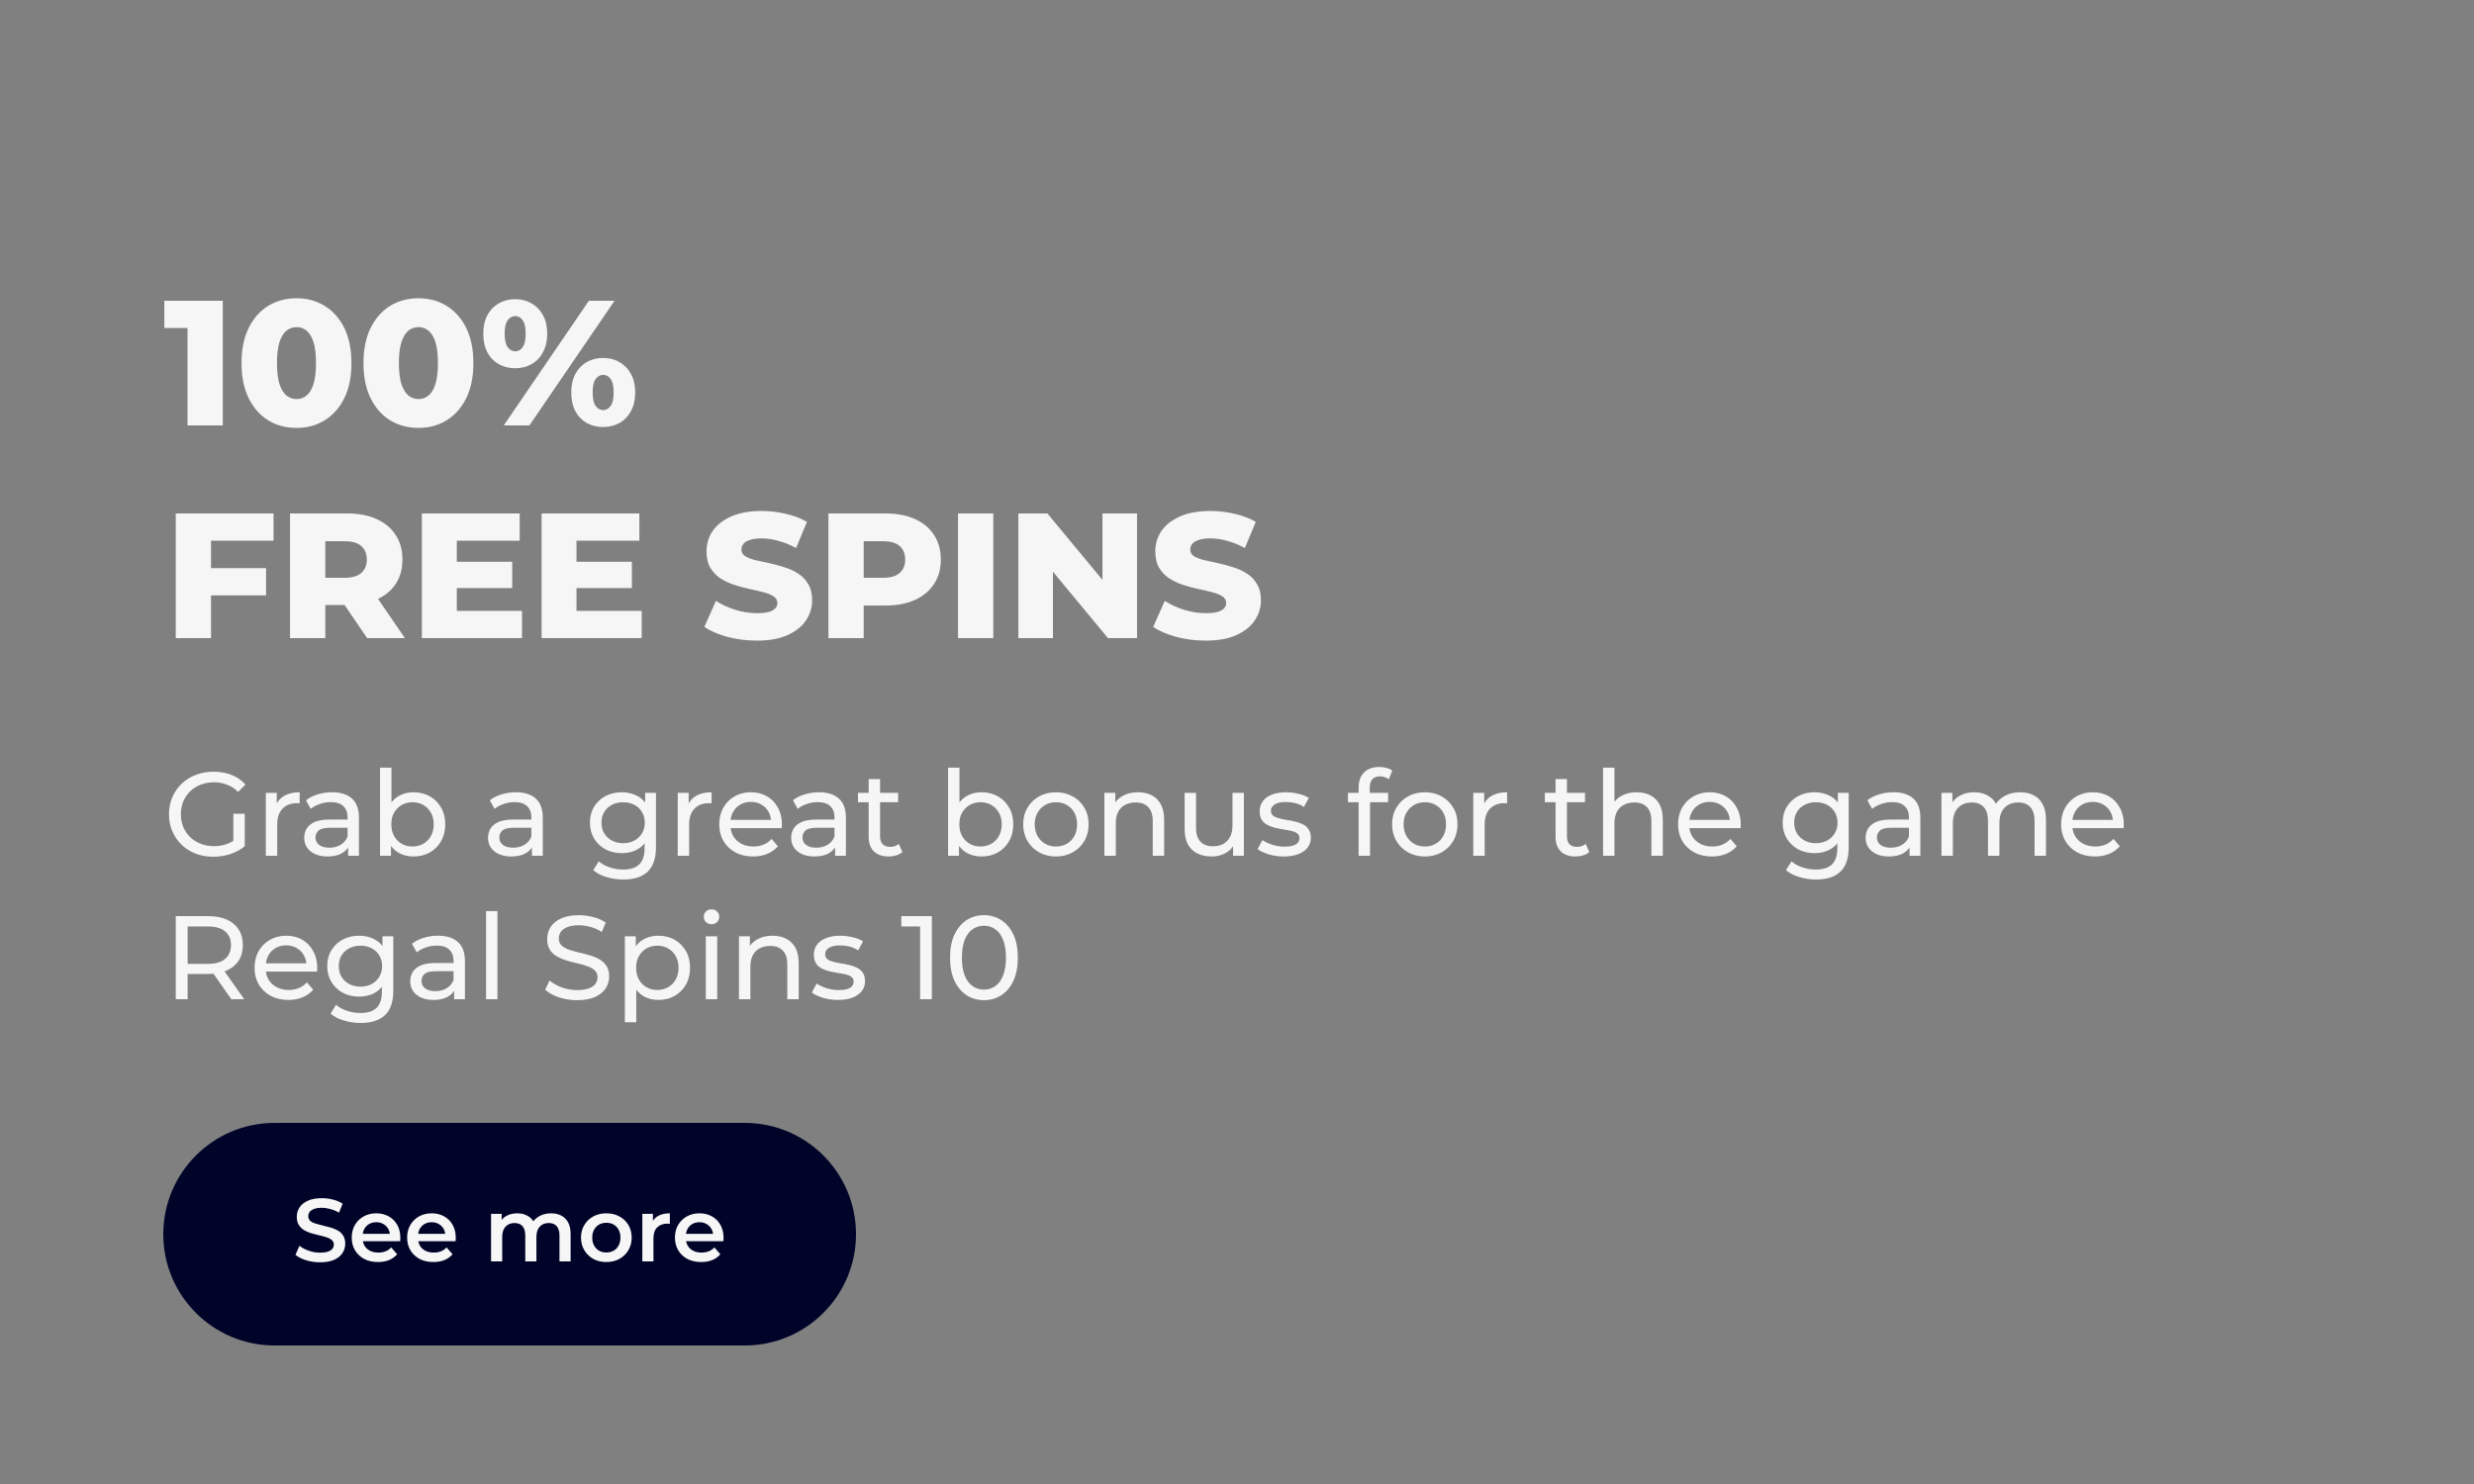
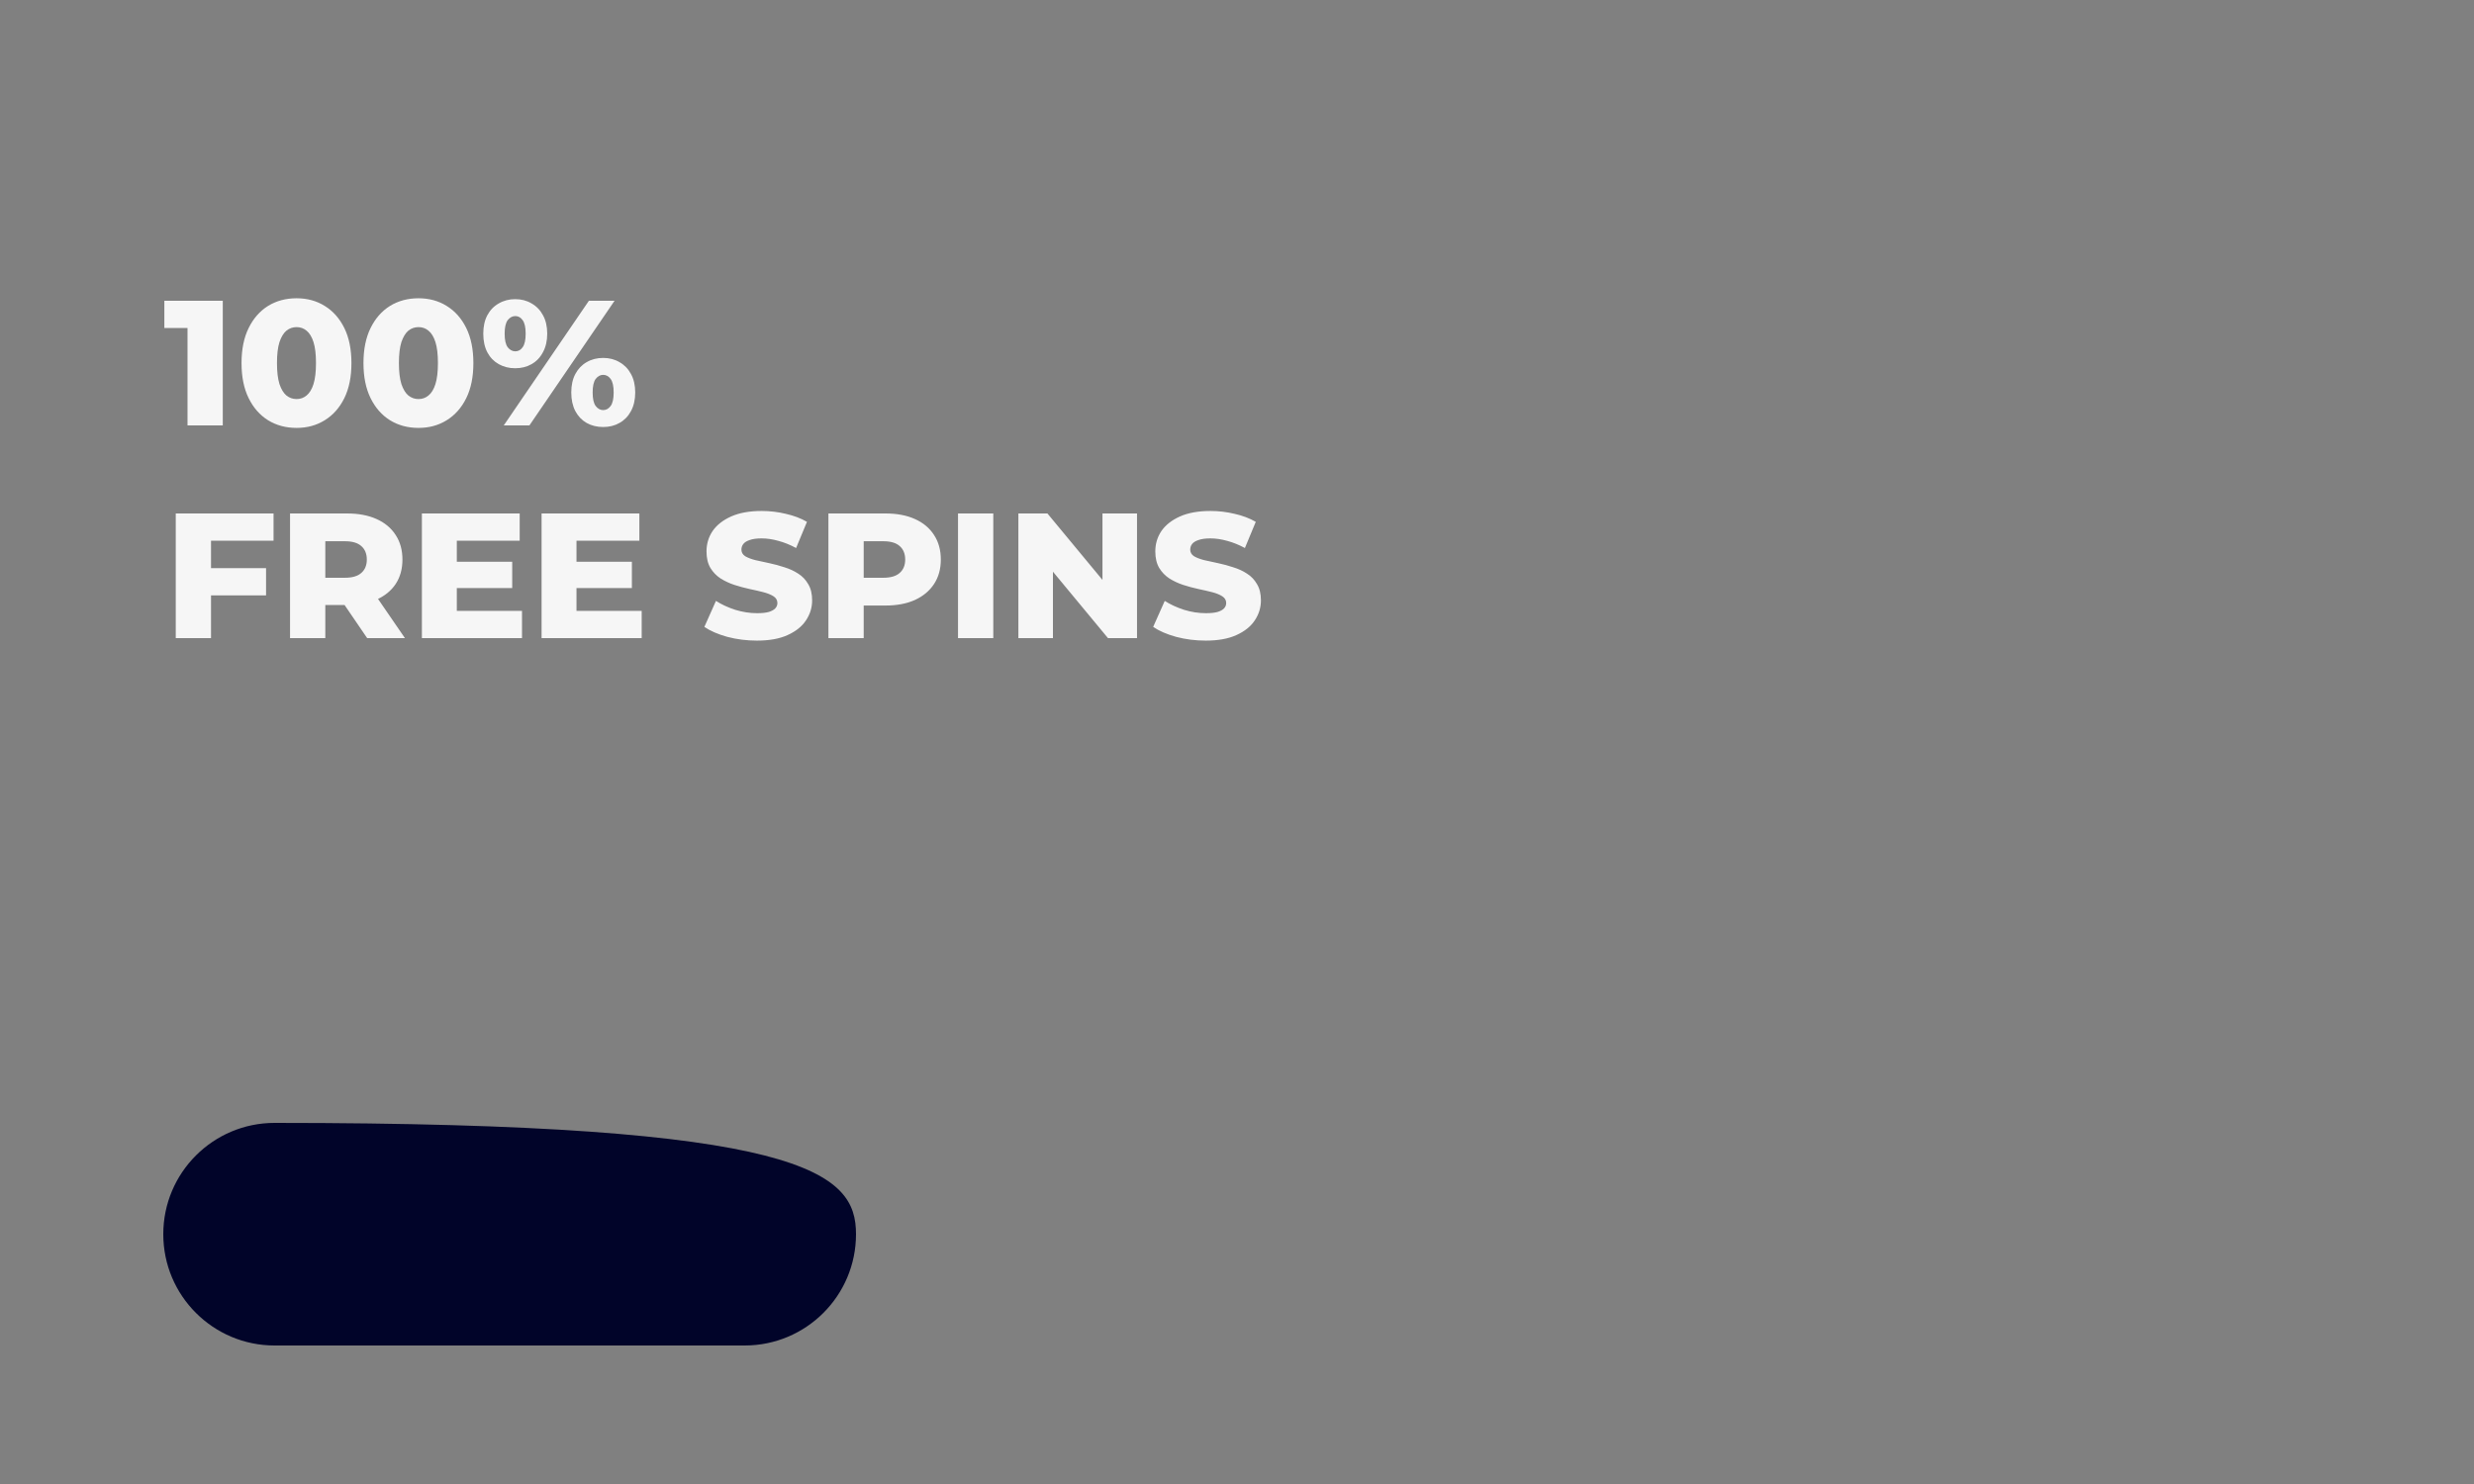
<svg xmlns="http://www.w3.org/2000/svg" width="500" height="300" viewBox="0 0 500 300" fill="none">
  <rect x="0" y="0" width="500" height="300" fill="#808080" stroke="none" />
  <path d="M37.896 86V63.356L40.956 66.308H33.216V60.8H45.024V86H37.896ZM59.938 86.504C57.778 86.504 55.858 85.988 54.178 84.956C52.522 83.924 51.214 82.436 50.254 80.492C49.294 78.548 48.814 76.184 48.814 73.4C48.814 70.616 49.294 68.252 50.254 66.308C51.214 64.364 52.522 62.876 54.178 61.844C55.858 60.812 57.778 60.296 59.938 60.296C62.074 60.296 63.97 60.812 65.626 61.844C67.306 62.876 68.626 64.364 69.586 66.308C70.546 68.252 71.026 70.616 71.026 73.4C71.026 76.184 70.546 78.548 69.586 80.492C68.626 82.436 67.306 83.924 65.626 84.956C63.97 85.988 62.074 86.504 59.938 86.504ZM59.938 80.672C60.706 80.672 61.378 80.432 61.954 79.952C62.554 79.472 63.022 78.704 63.358 77.648C63.694 76.568 63.862 75.152 63.862 73.4C63.862 71.624 63.694 70.208 63.358 69.152C63.022 68.096 62.554 67.328 61.954 66.848C61.378 66.368 60.706 66.128 59.938 66.128C59.17 66.128 58.486 66.368 57.886 66.848C57.31 67.328 56.842 68.096 56.482 69.152C56.146 70.208 55.978 71.624 55.978 73.4C55.978 75.152 56.146 76.568 56.482 77.648C56.842 78.704 57.31 79.472 57.886 79.952C58.486 80.432 59.17 80.672 59.938 80.672ZM84.582 86.504C82.422 86.504 80.502 85.988 78.822 84.956C77.166 83.924 75.858 82.436 74.898 80.492C73.938 78.548 73.458 76.184 73.458 73.4C73.458 70.616 73.938 68.252 74.898 66.308C75.858 64.364 77.166 62.876 78.822 61.844C80.502 60.812 82.422 60.296 84.582 60.296C86.718 60.296 88.614 60.812 90.27 61.844C91.95 62.876 93.27 64.364 94.23 66.308C95.19 68.252 95.67 70.616 95.67 73.4C95.67 76.184 95.19 78.548 94.23 80.492C93.27 82.436 91.95 83.924 90.27 84.956C88.614 85.988 86.718 86.504 84.582 86.504ZM84.582 80.672C85.35 80.672 86.022 80.432 86.598 79.952C87.198 79.472 87.666 78.704 88.002 77.648C88.338 76.568 88.506 75.152 88.506 73.4C88.506 71.624 88.338 70.208 88.002 69.152C87.666 68.096 87.198 67.328 86.598 66.848C86.022 66.368 85.35 66.128 84.582 66.128C83.814 66.128 83.13 66.368 82.53 66.848C81.954 67.328 81.486 68.096 81.126 69.152C80.79 70.208 80.622 71.624 80.622 73.4C80.622 75.152 80.79 76.568 81.126 77.648C81.486 78.704 81.954 79.472 82.53 79.952C83.13 80.432 83.814 80.672 84.582 80.672ZM101.811 86L119.019 60.8H124.203L106.995 86H101.811ZM104.115 74.444C102.891 74.444 101.787 74.168 100.803 73.616C99.819 73.064 99.051 72.272 98.499 71.24C97.947 70.184 97.671 68.924 97.671 67.46C97.671 65.996 97.947 64.748 98.499 63.716C99.051 62.684 99.819 61.892 100.803 61.34C101.787 60.764 102.891 60.476 104.115 60.476C105.363 60.476 106.467 60.764 107.427 61.34C108.411 61.892 109.179 62.684 109.731 63.716C110.307 64.748 110.595 65.996 110.595 67.46C110.595 68.9 110.307 70.148 109.731 71.204C109.179 72.26 108.411 73.064 107.427 73.616C106.467 74.168 105.363 74.444 104.115 74.444ZM104.151 71.024C104.751 71.024 105.243 70.748 105.627 70.196C106.035 69.644 106.239 68.732 106.239 67.46C106.239 66.188 106.035 65.276 105.627 64.724C105.243 64.172 104.751 63.896 104.151 63.896C103.551 63.896 103.035 64.172 102.603 64.724C102.195 65.276 101.991 66.188 101.991 67.46C101.991 68.732 102.195 69.644 102.603 70.196C103.035 70.748 103.551 71.024 104.151 71.024ZM121.899 86.324C120.651 86.324 119.535 86.048 118.551 85.496C117.591 84.944 116.835 84.152 116.283 83.12C115.731 82.064 115.455 80.804 115.455 79.34C115.455 77.876 115.731 76.628 116.283 75.596C116.835 74.564 117.591 73.772 118.551 73.22C119.535 72.644 120.651 72.356 121.899 72.356C123.147 72.356 124.251 72.644 125.211 73.22C126.195 73.772 126.963 74.564 127.515 75.596C128.091 76.628 128.379 77.876 128.379 79.34C128.379 80.804 128.091 82.064 127.515 83.12C126.963 84.152 126.195 84.944 125.211 85.496C124.251 86.048 123.147 86.324 121.899 86.324ZM121.899 82.904C122.499 82.904 123.003 82.628 123.411 82.076C123.819 81.524 124.023 80.612 124.023 79.34C124.023 78.068 123.819 77.156 123.411 76.604C123.003 76.052 122.499 75.776 121.899 75.776C121.323 75.776 120.819 76.052 120.387 76.604C119.979 77.156 119.775 78.068 119.775 79.34C119.775 80.612 119.979 81.524 120.387 82.076C120.819 82.628 121.323 82.904 121.899 82.904ZM42.144 114.852H53.772V120.36H42.144V114.852ZM42.648 129H35.52V103.8H55.284V109.308H42.648V129ZM58.618 129V103.8H70.138C72.442 103.8 74.422 104.172 76.078 104.916C77.758 105.66 79.054 106.74 79.966 108.156C80.878 109.548 81.334 111.204 81.334 113.124C81.334 115.02 80.878 116.664 79.966 118.056C79.054 119.424 77.758 120.48 76.078 121.224C74.422 121.944 72.442 122.304 70.138 122.304H62.578L65.746 119.316V129H58.618ZM74.206 129L67.942 119.82H75.538L81.838 129H74.206ZM65.746 120.072L62.578 116.796H69.706C71.194 116.796 72.298 116.472 73.018 115.824C73.762 115.176 74.134 114.276 74.134 113.124C74.134 111.948 73.762 111.036 73.018 110.388C72.298 109.74 71.194 109.416 69.706 109.416H62.578L65.746 106.14V120.072ZM91.818 113.556H103.518V118.884H91.818V113.556ZM92.322 123.492H105.498V129H85.266V103.8H105.03V109.308H92.322V123.492ZM116.006 113.556H127.706V118.884H116.006V113.556ZM116.51 123.492H129.686V129H109.454V103.8H129.218V109.308H116.51V123.492ZM152.974 129.504C150.91 129.504 148.918 129.252 146.998 128.748C145.102 128.22 143.554 127.548 142.354 126.732L144.694 121.476C145.822 122.196 147.118 122.796 148.582 123.276C150.07 123.732 151.546 123.96 153.01 123.96C153.994 123.96 154.786 123.876 155.386 123.708C155.986 123.516 156.418 123.276 156.682 122.988C156.97 122.676 157.114 122.316 157.114 121.908C157.114 121.332 156.85 120.876 156.322 120.54C155.794 120.204 155.11 119.928 154.27 119.712C153.43 119.496 152.494 119.28 151.462 119.064C150.454 118.848 149.434 118.572 148.402 118.236C147.394 117.9 146.47 117.468 145.63 116.94C144.79 116.388 144.106 115.68 143.578 114.816C143.05 113.928 142.786 112.812 142.786 111.468C142.786 109.956 143.194 108.588 144.01 107.364C144.85 106.14 146.098 105.156 147.754 104.412C149.41 103.668 151.474 103.296 153.946 103.296C155.602 103.296 157.222 103.488 158.806 103.872C160.414 104.232 161.842 104.772 163.09 105.492L160.894 110.784C159.694 110.136 158.506 109.656 157.33 109.344C156.154 109.008 155.014 108.84 153.91 108.84C152.926 108.84 152.134 108.948 151.534 109.164C150.934 109.356 150.502 109.62 150.238 109.956C149.974 110.292 149.842 110.676 149.842 111.108C149.842 111.66 150.094 112.104 150.598 112.44C151.126 112.752 151.81 113.016 152.65 113.232C153.514 113.424 154.45 113.628 155.458 113.844C156.49 114.06 157.51 114.336 158.518 114.672C159.55 114.984 160.486 115.416 161.326 115.968C162.166 116.496 162.838 117.204 163.342 118.092C163.87 118.956 164.134 120.048 164.134 121.368C164.134 122.832 163.714 124.188 162.874 125.436C162.058 126.66 160.822 127.644 159.166 128.388C157.534 129.132 155.47 129.504 152.974 129.504ZM167.426 129V103.8H178.946C181.25 103.8 183.23 104.172 184.886 104.916C186.566 105.66 187.862 106.74 188.774 108.156C189.686 109.548 190.142 111.204 190.142 113.124C190.142 115.02 189.686 116.664 188.774 118.056C187.862 119.448 186.566 120.528 184.886 121.296C183.23 122.04 181.25 122.412 178.946 122.412H171.386L174.554 119.316V129H167.426ZM174.554 120.072L171.386 116.796H178.514C180.002 116.796 181.106 116.472 181.826 115.824C182.57 115.176 182.942 114.276 182.942 113.124C182.942 111.948 182.57 111.036 181.826 110.388C181.106 109.74 180.002 109.416 178.514 109.416H171.386L174.554 106.14V120.072ZM193.618 129V103.8H200.746V129H193.618ZM205.817 129V103.8H211.685L225.581 120.576H222.809V103.8H229.793V129H223.925L210.029 112.224H212.801V129H205.817ZM243.677 129.504C241.613 129.504 239.621 129.252 237.701 128.748C235.805 128.22 234.257 127.548 233.057 126.732L235.397 121.476C236.525 122.196 237.821 122.796 239.285 123.276C240.773 123.732 242.249 123.96 243.713 123.96C244.697 123.96 245.489 123.876 246.089 123.708C246.689 123.516 247.121 123.276 247.385 122.988C247.673 122.676 247.817 122.316 247.817 121.908C247.817 121.332 247.553 120.876 247.025 120.54C246.497 120.204 245.813 119.928 244.973 119.712C244.133 119.496 243.197 119.28 242.165 119.064C241.157 118.848 240.137 118.572 239.105 118.236C238.097 117.9 237.173 117.468 236.333 116.94C235.493 116.388 234.809 115.68 234.281 114.816C233.753 113.928 233.489 112.812 233.489 111.468C233.489 109.956 233.897 108.588 234.713 107.364C235.553 106.14 236.801 105.156 238.457 104.412C240.113 103.668 242.177 103.296 244.649 103.296C246.305 103.296 247.925 103.488 249.509 103.872C251.117 104.232 252.545 104.772 253.793 105.492L251.597 110.784C250.397 110.136 249.209 109.656 248.033 109.344C246.857 109.008 245.717 108.84 244.613 108.84C243.629 108.84 242.837 108.948 242.237 109.164C241.637 109.356 241.205 109.62 240.941 109.956C240.677 110.292 240.545 110.676 240.545 111.108C240.545 111.66 240.797 112.104 241.301 112.44C241.829 112.752 242.513 113.016 243.353 113.232C244.217 113.424 245.153 113.628 246.161 113.844C247.193 114.06 248.213 114.336 249.221 114.672C250.253 114.984 251.189 115.416 252.029 115.968C252.869 116.496 253.541 117.204 254.045 118.092C254.573 118.956 254.837 120.048 254.837 121.368C254.837 122.832 254.417 124.188 253.577 125.436C252.761 126.66 251.525 127.644 249.869 128.388C248.237 129.132 246.173 129.504 243.677 129.504Z" fill="#F6F6F6" />
-   <path d="M43.104 173.192C41.808 173.192 40.616 172.984 39.528 172.568C38.44 172.136 37.496 171.536 36.696 170.768C35.896 169.984 35.272 169.072 34.824 168.032C34.376 166.992 34.152 165.848 34.152 164.6C34.152 163.352 34.376 162.208 34.824 161.168C35.272 160.128 35.896 159.224 36.696 158.456C37.512 157.672 38.464 157.072 39.552 156.656C40.64 156.224 41.84 156.008 43.152 156.008C44.48 156.008 45.696 156.224 46.8 156.656C47.904 157.088 48.84 157.736 49.608 158.6L48.12 160.088C47.432 159.416 46.68 158.928 45.864 158.624C45.064 158.304 44.192 158.144 43.248 158.144C42.288 158.144 41.392 158.304 40.56 158.624C39.744 158.944 39.032 159.392 38.424 159.968C37.832 160.544 37.368 161.232 37.032 162.032C36.712 162.816 36.552 163.672 36.552 164.6C36.552 165.512 36.712 166.368 37.032 167.168C37.368 167.952 37.832 168.64 38.424 169.232C39.032 169.808 39.744 170.256 40.56 170.576C41.376 170.896 42.264 171.056 43.224 171.056C44.12 171.056 44.976 170.92 45.792 170.648C46.624 170.36 47.392 169.888 48.096 169.232L49.464 171.056C48.632 171.76 47.656 172.296 46.536 172.664C45.432 173.016 44.288 173.192 43.104 173.192ZM47.16 170.744V164.504H49.464V171.056L47.16 170.744ZM53.723 173V160.28H55.931V163.736L55.715 162.872C56.067 161.992 56.659 161.32 57.491 160.856C58.323 160.392 59.347 160.16 60.563 160.16V162.392C60.467 162.376 60.371 162.368 60.275 162.368C60.195 162.368 60.115 162.368 60.035 162.368C58.803 162.368 57.827 162.736 57.107 163.472C56.387 164.208 56.027 165.272 56.027 166.664V173H53.723ZM70.361 173V170.312L70.241 169.808V165.224C70.241 164.248 69.953 163.496 69.377 162.968C68.817 162.424 67.969 162.152 66.833 162.152C66.081 162.152 65.345 162.28 64.625 162.536C63.905 162.776 63.297 163.104 62.801 163.52L61.841 161.792C62.497 161.264 63.281 160.864 64.193 160.592C65.121 160.304 66.089 160.16 67.097 160.16C68.841 160.16 70.185 160.584 71.129 161.432C72.073 162.28 72.545 163.576 72.545 165.32V173H70.361ZM66.185 173.144C65.241 173.144 64.409 172.984 63.689 172.664C62.985 172.344 62.441 171.904 62.057 171.344C61.673 170.768 61.481 170.12 61.481 169.4C61.481 168.712 61.641 168.088 61.961 167.528C62.297 166.968 62.833 166.52 63.569 166.184C64.321 165.848 65.329 165.68 66.593 165.68H70.625V167.336H66.689C65.537 167.336 64.761 167.528 64.361 167.912C63.961 168.296 63.761 168.76 63.761 169.304C63.761 169.928 64.009 170.432 64.505 170.816C65.001 171.184 65.689 171.368 66.569 171.368C67.433 171.368 68.185 171.176 68.825 170.792C69.481 170.408 69.953 169.848 70.241 169.112L70.697 170.696C70.393 171.448 69.857 172.048 69.089 172.496C68.321 172.928 67.353 173.144 66.185 173.144ZM83.553 173.144C82.465 173.144 81.481 172.904 80.601 172.424C79.737 171.928 79.049 171.2 78.537 170.24C78.041 169.28 77.793 168.08 77.793 166.64C77.793 165.2 78.049 164 78.561 163.04C79.089 162.08 79.785 161.36 80.649 160.88C81.529 160.4 82.497 160.16 83.553 160.16C84.801 160.16 85.905 160.432 86.865 160.976C87.825 161.52 88.585 162.28 89.145 163.256C89.705 164.216 89.985 165.344 89.985 166.64C89.985 167.936 89.705 169.072 89.145 170.048C88.585 171.024 87.825 171.784 86.865 172.328C85.905 172.872 84.801 173.144 83.553 173.144ZM76.809 173V155.192H79.113V163.664L78.873 166.616L79.017 169.568V173H76.809ZM83.361 171.128C84.177 171.128 84.905 170.944 85.545 170.576C86.201 170.208 86.713 169.688 87.081 169.016C87.465 168.328 87.657 167.536 87.657 166.64C87.657 165.728 87.465 164.944 87.081 164.288C86.713 163.616 86.201 163.096 85.545 162.728C84.905 162.36 84.177 162.176 83.361 162.176C82.561 162.176 81.833 162.36 81.177 162.728C80.537 163.096 80.025 163.616 79.641 164.288C79.273 164.944 79.089 165.728 79.089 166.64C79.089 167.536 79.273 168.328 79.641 169.016C80.025 169.688 80.537 170.208 81.177 170.576C81.833 170.944 82.561 171.128 83.361 171.128ZM107.51 173V170.312L107.39 169.808V165.224C107.39 164.248 107.102 163.496 106.526 162.968C105.966 162.424 105.118 162.152 103.982 162.152C103.23 162.152 102.494 162.28 101.774 162.536C101.054 162.776 100.446 163.104 99.95 163.52L98.99 161.792C99.646 161.264 100.43 160.864 101.342 160.592C102.27 160.304 103.238 160.16 104.246 160.16C105.99 160.16 107.334 160.584 108.278 161.432C109.222 162.28 109.694 163.576 109.694 165.32V173H107.51ZM103.334 173.144C102.39 173.144 101.558 172.984 100.838 172.664C100.134 172.344 99.59 171.904 99.206 171.344C98.822 170.768 98.63 170.12 98.63 169.4C98.63 168.712 98.79 168.088 99.11 167.528C99.446 166.968 99.982 166.52 100.718 166.184C101.47 165.848 102.478 165.68 103.742 165.68H107.774V167.336H103.838C102.686 167.336 101.91 167.528 101.51 167.912C101.11 168.296 100.91 168.76 100.91 169.304C100.91 169.928 101.158 170.432 101.654 170.816C102.15 171.184 102.838 171.368 103.718 171.368C104.582 171.368 105.334 171.176 105.974 170.792C106.63 170.408 107.102 169.848 107.39 169.112L107.846 170.696C107.542 171.448 107.006 172.048 106.238 172.496C105.47 172.928 104.502 173.144 103.334 173.144ZM125.971 177.8C124.803 177.8 123.667 177.632 122.563 177.296C121.475 176.976 120.587 176.512 119.899 175.904L121.003 174.128C121.595 174.64 122.323 175.04 123.187 175.328C124.051 175.632 124.955 175.784 125.899 175.784C127.403 175.784 128.507 175.432 129.211 174.728C129.915 174.024 130.267 172.952 130.267 171.512V168.824L130.507 166.304L130.387 163.76V160.28H132.571V171.272C132.571 173.512 132.011 175.16 130.891 176.216C129.771 177.272 128.131 177.8 125.971 177.8ZM125.683 172.472C124.451 172.472 123.347 172.216 122.371 171.704C121.411 171.176 120.643 170.448 120.067 169.52C119.507 168.592 119.227 167.52 119.227 166.304C119.227 165.072 119.507 164 120.067 163.088C120.643 162.16 121.411 161.44 122.371 160.928C123.347 160.416 124.451 160.16 125.683 160.16C126.771 160.16 127.763 160.384 128.659 160.832C129.555 161.264 130.267 161.936 130.795 162.848C131.339 163.76 131.611 164.912 131.611 166.304C131.611 167.68 131.339 168.824 130.795 169.736C130.267 170.648 129.555 171.336 128.659 171.8C127.763 172.248 126.771 172.472 125.683 172.472ZM125.947 170.456C126.795 170.456 127.547 170.28 128.203 169.928C128.859 169.576 129.371 169.088 129.739 168.464C130.123 167.84 130.315 167.12 130.315 166.304C130.315 165.488 130.123 164.768 129.739 164.144C129.371 163.52 128.859 163.04 128.203 162.704C127.547 162.352 126.795 162.176 125.947 162.176C125.099 162.176 124.339 162.352 123.667 162.704C123.011 163.04 122.491 163.52 122.107 164.144C121.739 164.768 121.555 165.488 121.555 166.304C121.555 167.12 121.739 167.84 122.107 168.464C122.491 169.088 123.011 169.576 123.667 169.928C124.339 170.28 125.099 170.456 125.947 170.456ZM136.973 173V160.28H139.181V163.736L138.965 162.872C139.317 161.992 139.909 161.32 140.741 160.856C141.573 160.392 142.597 160.16 143.813 160.16V162.392C143.717 162.376 143.621 162.368 143.525 162.368C143.445 162.368 143.365 162.368 143.285 162.368C142.053 162.368 141.077 162.736 140.357 163.472C139.637 164.208 139.277 165.272 139.277 166.664V173H136.973ZM152.2 173.144C150.84 173.144 149.64 172.864 148.6 172.304C147.576 171.744 146.776 170.976 146.2 170C145.64 169.024 145.36 167.904 145.36 166.64C145.36 165.376 145.632 164.256 146.176 163.28C146.736 162.304 147.496 161.544 148.456 161C149.432 160.44 150.528 160.16 151.744 160.16C152.976 160.16 154.064 160.432 155.008 160.976C155.952 161.52 156.688 162.288 157.216 163.28C157.76 164.256 158.032 165.4 158.032 166.712C158.032 166.808 158.024 166.92 158.008 167.048C158.008 167.176 158 167.296 157.984 167.408H147.16V165.752H156.784L155.848 166.328C155.864 165.512 155.696 164.784 155.344 164.144C154.992 163.504 154.504 163.008 153.88 162.656C153.272 162.288 152.56 162.104 151.744 162.104C150.944 162.104 150.232 162.288 149.608 162.656C148.984 163.008 148.496 163.512 148.144 164.168C147.792 164.808 147.616 165.544 147.616 166.376V166.76C147.616 167.608 147.808 168.368 148.192 169.04C148.592 169.696 149.144 170.208 149.848 170.576C150.552 170.944 151.36 171.128 152.272 171.128C153.024 171.128 153.704 171 154.312 170.744C154.936 170.488 155.48 170.104 155.944 169.592L157.216 171.08C156.64 171.752 155.92 172.264 155.056 172.616C154.208 172.968 153.256 173.144 152.2 173.144ZM168.775 173V170.312L168.655 169.808V165.224C168.655 164.248 168.367 163.496 167.791 162.968C167.231 162.424 166.383 162.152 165.247 162.152C164.495 162.152 163.759 162.28 163.039 162.536C162.319 162.776 161.711 163.104 161.215 163.52L160.255 161.792C160.911 161.264 161.695 160.864 162.607 160.592C163.535 160.304 164.503 160.16 165.511 160.16C167.255 160.16 168.599 160.584 169.543 161.432C170.487 162.28 170.959 163.576 170.959 165.32V173H168.775ZM164.599 173.144C163.655 173.144 162.823 172.984 162.103 172.664C161.399 172.344 160.855 171.904 160.471 171.344C160.087 170.768 159.895 170.12 159.895 169.4C159.895 168.712 160.055 168.088 160.375 167.528C160.711 166.968 161.247 166.52 161.983 166.184C162.735 165.848 163.743 165.68 165.007 165.68H169.039V167.336H165.103C163.951 167.336 163.175 167.528 162.775 167.912C162.375 168.296 162.175 168.76 162.175 169.304C162.175 169.928 162.423 170.432 162.919 170.816C163.415 171.184 164.103 171.368 164.983 171.368C165.847 171.368 166.599 171.176 167.239 170.792C167.895 170.408 168.367 169.848 168.655 169.112L169.111 170.696C168.807 171.448 168.271 172.048 167.503 172.496C166.735 172.928 165.767 173.144 164.599 173.144ZM179.591 173.144C178.311 173.144 177.319 172.8 176.615 172.112C175.911 171.424 175.559 170.44 175.559 169.16V157.496H177.863V169.064C177.863 169.752 178.031 170.28 178.367 170.648C178.719 171.016 179.215 171.2 179.855 171.2C180.575 171.2 181.175 171 181.655 170.6L182.375 172.256C182.023 172.56 181.599 172.784 181.103 172.928C180.623 173.072 180.119 173.144 179.591 173.144ZM173.399 162.176V160.28H181.511V162.176H173.399ZM198.35 173.144C197.262 173.144 196.278 172.904 195.398 172.424C194.534 171.928 193.846 171.2 193.334 170.24C192.838 169.28 192.59 168.08 192.59 166.64C192.59 165.2 192.846 164 193.358 163.04C193.886 162.08 194.582 161.36 195.446 160.88C196.326 160.4 197.294 160.16 198.35 160.16C199.598 160.16 200.702 160.432 201.662 160.976C202.622 161.52 203.382 162.28 203.942 163.256C204.502 164.216 204.782 165.344 204.782 166.64C204.782 167.936 204.502 169.072 203.942 170.048C203.382 171.024 202.622 171.784 201.662 172.328C200.702 172.872 199.598 173.144 198.35 173.144ZM191.606 173V155.192H193.91V163.664L193.67 166.616L193.814 169.568V173H191.606ZM198.158 171.128C198.974 171.128 199.702 170.944 200.342 170.576C200.998 170.208 201.51 169.688 201.878 169.016C202.262 168.328 202.454 167.536 202.454 166.64C202.454 165.728 202.262 164.944 201.878 164.288C201.51 163.616 200.998 163.096 200.342 162.728C199.702 162.36 198.974 162.176 198.158 162.176C197.358 162.176 196.63 162.36 195.974 162.728C195.334 163.096 194.822 163.616 194.438 164.288C194.07 164.944 193.886 165.728 193.886 166.64C193.886 167.536 194.07 168.328 194.438 169.016C194.822 169.688 195.334 170.208 195.974 170.576C196.63 170.944 197.358 171.128 198.158 171.128ZM213.413 173.144C212.133 173.144 210.997 172.864 210.005 172.304C209.013 171.744 208.229 170.976 207.653 170C207.077 169.008 206.789 167.888 206.789 166.64C206.789 165.376 207.077 164.256 207.653 163.28C208.229 162.304 209.013 161.544 210.005 161C210.997 160.44 212.133 160.16 213.413 160.16C214.677 160.16 215.805 160.44 216.797 161C217.805 161.544 218.589 162.304 219.149 163.28C219.725 164.24 220.013 165.36 220.013 166.64C220.013 167.904 219.725 169.024 219.149 170C218.589 170.976 217.805 171.744 216.797 172.304C215.805 172.864 214.677 173.144 213.413 173.144ZM213.413 171.128C214.229 171.128 214.957 170.944 215.597 170.576C216.253 170.208 216.765 169.688 217.133 169.016C217.501 168.328 217.685 167.536 217.685 166.64C217.685 165.728 217.501 164.944 217.133 164.288C216.765 163.616 216.253 163.096 215.597 162.728C214.957 162.36 214.229 162.176 213.413 162.176C212.597 162.176 211.869 162.36 211.229 162.728C210.589 163.096 210.077 163.616 209.693 164.288C209.309 164.944 209.117 165.728 209.117 166.64C209.117 167.536 209.309 168.328 209.693 169.016C210.077 169.688 210.589 170.208 211.229 170.576C211.869 170.944 212.597 171.128 213.413 171.128ZM229.992 160.16C231.032 160.16 231.944 160.36 232.728 160.76C233.528 161.16 234.152 161.768 234.6 162.584C235.048 163.4 235.272 164.432 235.272 165.68V173H232.968V165.944C232.968 164.712 232.664 163.784 232.056 163.16C231.464 162.536 230.624 162.224 229.536 162.224C228.72 162.224 228.008 162.384 227.4 162.704C226.792 163.024 226.32 163.496 225.984 164.12C225.664 164.744 225.504 165.52 225.504 166.448V173H223.2V160.28H225.408V163.712L225.048 162.8C225.464 161.968 226.104 161.32 226.968 160.856C227.832 160.392 228.84 160.16 229.992 160.16ZM244.888 173.144C243.8 173.144 242.84 172.944 242.008 172.544C241.192 172.144 240.552 171.536 240.088 170.72C239.64 169.888 239.416 168.848 239.416 167.6V160.28H241.72V167.336C241.72 168.584 242.016 169.52 242.608 170.144C243.216 170.768 244.064 171.08 245.152 171.08C245.952 171.08 246.648 170.92 247.24 170.6C247.832 170.264 248.288 169.784 248.608 169.16C248.928 168.52 249.088 167.752 249.088 166.856V160.28H251.392V173H249.208V169.568L249.568 170.48C249.152 171.328 248.528 171.984 247.696 172.448C246.864 172.912 245.928 173.144 244.888 173.144ZM259.426 173.144C258.37 173.144 257.362 173 256.402 172.712C255.458 172.424 254.714 172.072 254.17 171.656L255.13 169.832C255.674 170.2 256.346 170.512 257.146 170.768C257.946 171.024 258.762 171.152 259.594 171.152C260.666 171.152 261.434 171 261.898 170.696C262.378 170.392 262.618 169.968 262.618 169.424C262.618 169.024 262.474 168.712 262.186 168.488C261.898 168.264 261.514 168.096 261.034 167.984C260.57 167.872 260.05 167.776 259.474 167.696C258.898 167.6 258.322 167.488 257.746 167.36C257.17 167.216 256.642 167.024 256.162 166.784C255.682 166.528 255.298 166.184 255.01 165.752C254.722 165.304 254.578 164.712 254.578 163.976C254.578 163.208 254.794 162.536 255.226 161.96C255.658 161.384 256.266 160.944 257.05 160.64C257.85 160.32 258.794 160.16 259.882 160.16C260.714 160.16 261.554 160.264 262.402 160.472C263.266 160.664 263.97 160.944 264.514 161.312L263.53 163.136C262.954 162.752 262.354 162.488 261.73 162.344C261.106 162.2 260.482 162.128 259.858 162.128C258.85 162.128 258.098 162.296 257.602 162.632C257.106 162.952 256.858 163.368 256.858 163.88C256.858 164.312 257.002 164.648 257.29 164.888C257.594 165.112 257.978 165.288 258.442 165.416C258.922 165.544 259.45 165.656 260.026 165.752C260.602 165.832 261.178 165.944 261.754 166.088C262.33 166.216 262.85 166.4 263.314 166.64C263.794 166.88 264.178 167.216 264.466 167.648C264.77 168.08 264.922 168.656 264.922 169.376C264.922 170.144 264.698 170.808 264.25 171.368C263.802 171.928 263.17 172.368 262.354 172.688C261.538 172.992 260.562 173.144 259.426 173.144ZM274.583 173V159.152C274.583 157.904 274.943 156.912 275.663 156.176C276.399 155.424 277.439 155.048 278.783 155.048C279.279 155.048 279.751 155.112 280.199 155.24C280.663 155.352 281.055 155.536 281.375 155.792L280.679 157.544C280.439 157.352 280.167 157.208 279.863 157.112C279.559 157 279.239 156.944 278.903 156.944C278.231 156.944 277.719 157.136 277.367 157.52C277.015 157.888 276.839 158.44 276.839 159.176V160.88L276.887 161.936V173H274.583ZM272.423 162.176V160.28H280.535V162.176H272.423ZM287.968 173.144C286.688 173.144 285.552 172.864 284.56 172.304C283.568 171.744 282.784 170.976 282.208 170C281.632 169.008 281.344 167.888 281.344 166.64C281.344 165.376 281.632 164.256 282.208 163.28C282.784 162.304 283.568 161.544 284.56 161C285.552 160.44 286.688 160.16 287.968 160.16C289.232 160.16 290.36 160.44 291.352 161C292.36 161.544 293.144 162.304 293.704 163.28C294.28 164.24 294.568 165.36 294.568 166.64C294.568 167.904 294.28 169.024 293.704 170C293.144 170.976 292.36 171.744 291.352 172.304C290.36 172.864 289.232 173.144 287.968 173.144ZM287.968 171.128C288.784 171.128 289.512 170.944 290.152 170.576C290.808 170.208 291.32 169.688 291.688 169.016C292.056 168.328 292.24 167.536 292.24 166.64C292.24 165.728 292.056 164.944 291.688 164.288C291.32 163.616 290.808 163.096 290.152 162.728C289.512 162.36 288.784 162.176 287.968 162.176C287.152 162.176 286.424 162.36 285.784 162.728C285.144 163.096 284.632 163.616 284.248 164.288C283.864 164.944 283.672 165.728 283.672 166.64C283.672 167.536 283.864 168.328 284.248 169.016C284.632 169.688 285.144 170.208 285.784 170.576C286.424 170.944 287.152 171.128 287.968 171.128ZM297.754 173V160.28H299.962V163.736L299.746 162.872C300.098 161.992 300.69 161.32 301.522 160.856C302.354 160.392 303.378 160.16 304.594 160.16V162.392C304.498 162.376 304.402 162.368 304.306 162.368C304.226 162.368 304.146 162.368 304.066 162.368C302.834 162.368 301.858 162.736 301.138 163.472C300.418 164.208 300.058 165.272 300.058 166.664V173H297.754ZM318.411 173.144C317.131 173.144 316.139 172.8 315.435 172.112C314.731 171.424 314.379 170.44 314.379 169.16V157.496H316.683V169.064C316.683 169.752 316.851 170.28 317.187 170.648C317.539 171.016 318.035 171.2 318.675 171.2C319.395 171.2 319.995 171 320.475 170.6L321.195 172.256C320.843 172.56 320.419 172.784 319.923 172.928C319.443 173.072 318.939 173.144 318.411 173.144ZM312.219 162.176V160.28H320.331V162.176H312.219ZM330.773 160.16C331.813 160.16 332.725 160.36 333.509 160.76C334.309 161.16 334.933 161.768 335.381 162.584C335.829 163.4 336.053 164.432 336.053 165.68V173H333.749V165.944C333.749 164.712 333.445 163.784 332.837 163.16C332.245 162.536 331.405 162.224 330.317 162.224C329.501 162.224 328.789 162.384 328.181 162.704C327.573 163.024 327.101 163.496 326.765 164.12C326.445 164.744 326.285 165.52 326.285 166.448V173H323.981V155.192H326.285V163.712L325.829 162.8C326.245 161.968 326.885 161.32 327.749 160.856C328.613 160.392 329.621 160.16 330.773 160.16ZM345.981 173.144C344.621 173.144 343.421 172.864 342.381 172.304C341.357 171.744 340.557 170.976 339.981 170C339.421 169.024 339.141 167.904 339.141 166.64C339.141 165.376 339.413 164.256 339.957 163.28C340.517 162.304 341.277 161.544 342.237 161C343.213 160.44 344.309 160.16 345.525 160.16C346.757 160.16 347.845 160.432 348.789 160.976C349.733 161.52 350.469 162.288 350.997 163.28C351.541 164.256 351.813 165.4 351.813 166.712C351.813 166.808 351.805 166.92 351.789 167.048C351.789 167.176 351.781 167.296 351.765 167.408H340.941V165.752H350.565L349.629 166.328C349.645 165.512 349.477 164.784 349.125 164.144C348.773 163.504 348.285 163.008 347.661 162.656C347.053 162.288 346.341 162.104 345.525 162.104C344.725 162.104 344.013 162.288 343.389 162.656C342.765 163.008 342.277 163.512 341.925 164.168C341.573 164.808 341.397 165.544 341.397 166.376V166.76C341.397 167.608 341.589 168.368 341.973 169.04C342.373 169.696 342.925 170.208 343.629 170.576C344.333 170.944 345.141 171.128 346.053 171.128C346.805 171.128 347.485 171 348.093 170.744C348.717 170.488 349.261 170.104 349.725 169.592L350.997 171.08C350.421 171.752 349.701 172.264 348.837 172.616C347.989 172.968 347.037 173.144 345.981 173.144ZM367.025 177.8C365.857 177.8 364.721 177.632 363.617 177.296C362.529 176.976 361.641 176.512 360.953 175.904L362.057 174.128C362.649 174.64 363.377 175.04 364.241 175.328C365.105 175.632 366.009 175.784 366.953 175.784C368.457 175.784 369.561 175.432 370.265 174.728C370.969 174.024 371.321 172.952 371.321 171.512V168.824L371.561 166.304L371.441 163.76V160.28H373.625V171.272C373.625 173.512 373.065 175.16 371.945 176.216C370.825 177.272 369.185 177.8 367.025 177.8ZM366.737 172.472C365.505 172.472 364.401 172.216 363.425 171.704C362.465 171.176 361.697 170.448 361.121 169.52C360.561 168.592 360.281 167.52 360.281 166.304C360.281 165.072 360.561 164 361.121 163.088C361.697 162.16 362.465 161.44 363.425 160.928C364.401 160.416 365.505 160.16 366.737 160.16C367.825 160.16 368.817 160.384 369.713 160.832C370.609 161.264 371.321 161.936 371.849 162.848C372.393 163.76 372.665 164.912 372.665 166.304C372.665 167.68 372.393 168.824 371.849 169.736C371.321 170.648 370.609 171.336 369.713 171.8C368.817 172.248 367.825 172.472 366.737 172.472ZM367.001 170.456C367.849 170.456 368.601 170.28 369.257 169.928C369.913 169.576 370.425 169.088 370.793 168.464C371.177 167.84 371.369 167.12 371.369 166.304C371.369 165.488 371.177 164.768 370.793 164.144C370.425 163.52 369.913 163.04 369.257 162.704C368.601 162.352 367.849 162.176 367.001 162.176C366.153 162.176 365.393 162.352 364.721 162.704C364.065 163.04 363.545 163.52 363.161 164.144C362.793 164.768 362.609 165.488 362.609 166.304C362.609 167.12 362.793 167.84 363.161 168.464C363.545 169.088 364.065 169.576 364.721 169.928C365.393 170.28 366.153 170.456 367.001 170.456ZM385.924 173V170.312L385.804 169.808V165.224C385.804 164.248 385.516 163.496 384.94 162.968C384.38 162.424 383.532 162.152 382.396 162.152C381.644 162.152 380.908 162.28 380.188 162.536C379.468 162.776 378.86 163.104 378.364 163.52L377.404 161.792C378.06 161.264 378.844 160.864 379.756 160.592C380.684 160.304 381.652 160.16 382.66 160.16C384.404 160.16 385.748 160.584 386.692 161.432C387.636 162.28 388.108 163.576 388.108 165.32V173H385.924ZM381.748 173.144C380.804 173.144 379.972 172.984 379.252 172.664C378.548 172.344 378.004 171.904 377.62 171.344C377.236 170.768 377.044 170.12 377.044 169.4C377.044 168.712 377.204 168.088 377.524 167.528C377.86 166.968 378.396 166.52 379.132 166.184C379.884 165.848 380.892 165.68 382.156 165.68H386.188V167.336H382.252C381.1 167.336 380.324 167.528 379.924 167.912C379.524 168.296 379.324 168.76 379.324 169.304C379.324 169.928 379.572 170.432 380.068 170.816C380.564 171.184 381.252 171.368 382.132 171.368C382.996 171.368 383.748 171.176 384.388 170.792C385.044 170.408 385.516 169.848 385.804 169.112L386.26 170.696C385.956 171.448 385.42 172.048 384.652 172.496C383.884 172.928 382.916 173.144 381.748 173.144ZM408.284 160.16C409.308 160.16 410.212 160.36 410.996 160.76C411.78 161.16 412.388 161.768 412.82 162.584C413.268 163.4 413.492 164.432 413.492 165.68V173H411.188V165.944C411.188 164.712 410.9 163.784 410.324 163.16C409.748 162.536 408.94 162.224 407.9 162.224C407.132 162.224 406.46 162.384 405.884 162.704C405.308 163.024 404.86 163.496 404.54 164.12C404.236 164.744 404.084 165.52 404.084 166.448V173H401.78V165.944C401.78 164.712 401.492 163.784 400.916 163.16C400.356 162.536 399.548 162.224 398.492 162.224C397.74 162.224 397.076 162.384 396.5 162.704C395.924 163.024 395.476 163.496 395.156 164.12C394.836 164.744 394.676 165.52 394.676 166.448V173H392.372V160.28H394.58V163.664L394.22 162.8C394.62 161.968 395.236 161.32 396.068 160.856C396.9 160.392 397.868 160.16 398.972 160.16C400.188 160.16 401.236 160.464 402.116 161.072C402.996 161.664 403.572 162.568 403.844 163.784L402.908 163.4C403.292 162.424 403.964 161.64 404.924 161.048C405.884 160.456 407.004 160.16 408.284 160.16ZM423.395 173.144C422.035 173.144 420.835 172.864 419.795 172.304C418.771 171.744 417.971 170.976 417.395 170C416.835 169.024 416.555 167.904 416.555 166.64C416.555 165.376 416.827 164.256 417.371 163.28C417.931 162.304 418.691 161.544 419.651 161C420.627 160.44 421.723 160.16 422.939 160.16C424.171 160.16 425.259 160.432 426.203 160.976C427.147 161.52 427.883 162.288 428.411 163.28C428.955 164.256 429.227 165.4 429.227 166.712C429.227 166.808 429.219 166.92 429.203 167.048C429.203 167.176 429.195 167.296 429.179 167.408H418.355V165.752H427.979L427.043 166.328C427.059 165.512 426.891 164.784 426.539 164.144C426.187 163.504 425.699 163.008 425.075 162.656C424.467 162.288 423.755 162.104 422.939 162.104C422.139 162.104 421.427 162.288 420.803 162.656C420.179 163.008 419.691 163.512 419.339 164.168C418.987 164.808 418.811 165.544 418.811 166.376V166.76C418.811 167.608 419.003 168.368 419.387 169.04C419.787 169.696 420.339 170.208 421.043 170.576C421.747 170.944 422.555 171.128 423.467 171.128C424.219 171.128 424.899 171 425.507 170.744C426.131 170.488 426.675 170.104 427.139 169.592L428.411 171.08C427.835 171.752 427.115 172.264 426.251 172.616C425.403 172.968 424.451 173.144 423.395 173.144ZM35.52 202V185.2H42.072C43.544 185.2 44.8 185.432 45.84 185.896C46.88 186.36 47.68 187.032 48.24 187.912C48.8 188.792 49.08 189.84 49.08 191.056C49.08 192.272 48.8 193.32 48.24 194.2C47.68 195.064 46.88 195.728 45.84 196.192C44.8 196.656 43.544 196.888 42.072 196.888H36.84L37.92 195.784V202H35.52ZM46.752 202L42.48 195.904H45.048L49.368 202H46.752ZM37.92 196.024L36.84 194.848H42C43.536 194.848 44.696 194.52 45.48 193.864C46.28 193.192 46.68 192.256 46.68 191.056C46.68 189.856 46.28 188.928 45.48 188.272C44.696 187.616 43.536 187.288 42 187.288H36.84L37.92 186.088V196.024ZM58.285 202.144C56.925 202.144 55.725 201.864 54.685 201.304C53.661 200.744 52.861 199.976 52.285 199C51.725 198.024 51.446 196.904 51.446 195.64C51.446 194.376 51.718 193.256 52.261 192.28C52.822 191.304 53.581 190.544 54.541 190C55.517 189.44 56.614 189.16 57.83 189.16C59.062 189.16 60.15 189.432 61.093 189.976C62.038 190.52 62.773 191.288 63.301 192.28C63.846 193.256 64.118 194.4 64.118 195.712C64.118 195.808 64.109 195.92 64.094 196.048C64.094 196.176 64.085 196.296 64.07 196.408H53.245V194.752H62.87L61.934 195.328C61.95 194.512 61.782 193.784 61.429 193.144C61.078 192.504 60.59 192.008 59.965 191.656C59.358 191.288 58.645 191.104 57.83 191.104C57.029 191.104 56.318 191.288 55.694 191.656C55.069 192.008 54.581 192.512 54.23 193.168C53.877 193.808 53.702 194.544 53.702 195.376V195.76C53.702 196.608 53.894 197.368 54.278 198.04C54.678 198.696 55.23 199.208 55.934 199.576C56.638 199.944 57.446 200.128 58.358 200.128C59.109 200.128 59.789 200 60.398 199.744C61.022 199.488 61.566 199.104 62.029 198.592L63.301 200.08C62.725 200.752 62.005 201.264 61.142 201.616C60.294 201.968 59.342 202.144 58.285 202.144ZM72.885 206.8C71.717 206.8 70.581 206.632 69.477 206.296C68.389 205.976 67.501 205.512 66.813 204.904L67.917 203.128C68.509 203.64 69.237 204.04 70.101 204.328C70.965 204.632 71.869 204.784 72.813 204.784C74.317 204.784 75.421 204.432 76.125 203.728C76.829 203.024 77.181 201.952 77.181 200.512V197.824L77.421 195.304L77.301 192.76V189.28H79.485V200.272C79.485 202.512 78.925 204.16 77.805 205.216C76.685 206.272 75.045 206.8 72.885 206.8ZM72.597 201.472C71.365 201.472 70.261 201.216 69.285 200.704C68.325 200.176 67.557 199.448 66.981 198.52C66.421 197.592 66.141 196.52 66.141 195.304C66.141 194.072 66.421 193 66.981 192.088C67.557 191.16 68.325 190.44 69.285 189.928C70.261 189.416 71.365 189.16 72.597 189.16C73.685 189.16 74.677 189.384 75.573 189.832C76.469 190.264 77.181 190.936 77.709 191.848C78.253 192.76 78.525 193.912 78.525 195.304C78.525 196.68 78.253 197.824 77.709 198.736C77.181 199.648 76.469 200.336 75.573 200.8C74.677 201.248 73.685 201.472 72.597 201.472ZM72.861 199.456C73.709 199.456 74.461 199.28 75.117 198.928C75.773 198.576 76.285 198.088 76.653 197.464C77.037 196.84 77.229 196.12 77.229 195.304C77.229 194.488 77.037 193.768 76.653 193.144C76.285 192.52 75.773 192.04 75.117 191.704C74.461 191.352 73.709 191.176 72.861 191.176C72.013 191.176 71.253 191.352 70.581 191.704C69.925 192.04 69.405 192.52 69.021 193.144C68.653 193.768 68.469 194.488 68.469 195.304C68.469 196.12 68.653 196.84 69.021 197.464C69.405 198.088 69.925 198.576 70.581 198.928C71.253 199.28 72.013 199.456 72.861 199.456ZM91.783 202V199.312L91.663 198.808V194.224C91.663 193.248 91.375 192.496 90.799 191.968C90.239 191.424 89.391 191.152 88.255 191.152C87.503 191.152 86.767 191.28 86.047 191.536C85.327 191.776 84.719 192.104 84.223 192.52L83.263 190.792C83.919 190.264 84.703 189.864 85.615 189.592C86.543 189.304 87.511 189.16 88.519 189.16C90.263 189.16 91.607 189.584 92.551 190.432C93.495 191.28 93.967 192.576 93.967 194.32V202H91.783ZM87.607 202.144C86.663 202.144 85.831 201.984 85.111 201.664C84.407 201.344 83.863 200.904 83.479 200.344C83.095 199.768 82.903 199.12 82.903 198.4C82.903 197.712 83.063 197.088 83.383 196.528C83.719 195.968 84.255 195.52 84.991 195.184C85.743 194.848 86.751 194.68 88.015 194.68H92.047V196.336H88.111C86.959 196.336 86.183 196.528 85.783 196.912C85.383 197.296 85.183 197.76 85.183 198.304C85.183 198.928 85.431 199.432 85.927 199.816C86.423 200.184 87.111 200.368 87.991 200.368C88.855 200.368 89.607 200.176 90.247 199.792C90.903 199.408 91.375 198.848 91.663 198.112L92.119 199.696C91.815 200.448 91.279 201.048 90.511 201.496C89.743 201.928 88.775 202.144 87.607 202.144ZM98.231 202V184.192H100.535V202H98.231ZM116.611 202.192C115.331 202.192 114.107 202 112.939 201.616C111.771 201.216 110.851 200.704 110.179 200.08L111.067 198.208C111.707 198.768 112.523 199.232 113.515 199.6C114.507 199.968 115.539 200.152 116.611 200.152C117.587 200.152 118.379 200.04 118.987 199.816C119.595 199.592 120.043 199.288 120.331 198.904C120.619 198.504 120.763 198.056 120.763 197.56C120.763 196.984 120.571 196.52 120.187 196.168C119.819 195.816 119.331 195.536 118.723 195.328C118.131 195.104 117.475 194.912 116.755 194.752C116.035 194.592 115.307 194.408 114.571 194.2C113.851 193.976 113.187 193.696 112.579 193.36C111.987 193.024 111.507 192.576 111.139 192.016C110.771 191.44 110.587 190.704 110.587 189.808C110.587 188.944 110.811 188.152 111.259 187.432C111.723 186.696 112.427 186.112 113.371 185.68C114.331 185.232 115.547 185.008 117.019 185.008C117.995 185.008 118.963 185.136 119.923 185.392C120.883 185.648 121.715 186.016 122.419 186.496L121.627 188.416C120.907 187.936 120.147 187.592 119.347 187.384C118.547 187.16 117.771 187.048 117.019 187.048C116.075 187.048 115.299 187.168 114.691 187.408C114.083 187.648 113.635 187.968 113.347 188.368C113.075 188.768 112.939 189.216 112.939 189.712C112.939 190.304 113.123 190.776 113.491 191.128C113.875 191.48 114.363 191.76 114.955 191.968C115.563 192.176 116.227 192.368 116.947 192.544C117.667 192.704 118.387 192.888 119.107 193.096C119.843 193.304 120.507 193.576 121.099 193.912C121.707 194.248 122.195 194.696 122.563 195.256C122.931 195.816 123.115 196.536 123.115 197.416C123.115 198.264 122.883 199.056 122.419 199.792C121.955 200.512 121.235 201.096 120.259 201.544C119.299 201.976 118.083 202.192 116.611 202.192ZM133.03 202.144C131.974 202.144 131.006 201.904 130.126 201.424C129.262 200.928 128.566 200.2 128.038 199.24C127.526 198.28 127.27 197.08 127.27 195.64C127.27 194.2 127.518 193 128.014 192.04C128.526 191.08 129.214 190.36 130.078 189.88C130.958 189.4 131.942 189.16 133.03 189.16C134.278 189.16 135.382 189.432 136.342 189.976C137.302 190.52 138.062 191.28 138.622 192.256C139.182 193.216 139.462 194.344 139.462 195.64C139.462 196.936 139.182 198.072 138.622 199.048C138.062 200.024 137.302 200.784 136.342 201.328C135.382 201.872 134.278 202.144 133.03 202.144ZM126.286 206.656V189.28H128.494V192.712L128.35 195.664L128.59 198.616V206.656H126.286ZM132.838 200.128C133.654 200.128 134.382 199.944 135.022 199.576C135.678 199.208 136.19 198.688 136.558 198.016C136.942 197.328 137.134 196.536 137.134 195.64C137.134 194.728 136.942 193.944 136.558 193.288C136.19 192.616 135.678 192.096 135.022 191.728C134.382 191.36 133.654 191.176 132.838 191.176C132.038 191.176 131.31 191.36 130.654 191.728C130.014 192.096 129.502 192.616 129.118 193.288C128.75 193.944 128.566 194.728 128.566 195.64C128.566 196.536 128.75 197.328 129.118 198.016C129.502 198.688 130.014 199.208 130.654 199.576C131.31 199.944 132.038 200.128 132.838 200.128ZM142.645 202V189.28H144.949V202H142.645ZM143.797 186.832C143.349 186.832 142.973 186.688 142.669 186.4C142.381 186.112 142.237 185.76 142.237 185.344C142.237 184.912 142.381 184.552 142.669 184.264C142.973 183.976 143.349 183.832 143.797 183.832C144.245 183.832 144.613 183.976 144.901 184.264C145.205 184.536 145.357 184.88 145.357 185.296C145.357 185.728 145.213 186.096 144.925 186.4C144.637 186.688 144.261 186.832 143.797 186.832ZM156.14 189.16C157.18 189.16 158.092 189.36 158.876 189.76C159.676 190.16 160.3 190.768 160.748 191.584C161.196 192.4 161.42 193.432 161.42 194.68V202H159.116V194.944C159.116 193.712 158.812 192.784 158.204 192.16C157.612 191.536 156.772 191.224 155.684 191.224C154.868 191.224 154.156 191.384 153.548 191.704C152.94 192.024 152.468 192.496 152.132 193.12C151.812 193.744 151.652 194.52 151.652 195.448V202H149.348V189.28H151.556V192.712L151.196 191.8C151.612 190.968 152.252 190.32 153.116 189.856C153.98 189.392 154.988 189.16 156.14 189.16ZM169.332 202.144C168.276 202.144 167.268 202 166.308 201.712C165.364 201.424 164.62 201.072 164.076 200.656L165.036 198.832C165.58 199.2 166.252 199.512 167.052 199.768C167.852 200.024 168.668 200.152 169.5 200.152C170.572 200.152 171.34 200 171.804 199.696C172.284 199.392 172.524 198.968 172.524 198.424C172.524 198.024 172.38 197.712 172.092 197.488C171.804 197.264 171.42 197.096 170.94 196.984C170.476 196.872 169.956 196.776 169.38 196.696C168.804 196.6 168.228 196.488 167.652 196.36C167.076 196.216 166.548 196.024 166.068 195.784C165.588 195.528 165.204 195.184 164.916 194.752C164.628 194.304 164.484 193.712 164.484 192.976C164.484 192.208 164.7 191.536 165.132 190.96C165.564 190.384 166.172 189.944 166.956 189.64C167.756 189.32 168.7 189.16 169.788 189.16C170.62 189.16 171.46 189.264 172.308 189.472C173.172 189.664 173.876 189.944 174.42 190.312L173.436 192.136C172.86 191.752 172.26 191.488 171.636 191.344C171.012 191.2 170.388 191.128 169.764 191.128C168.756 191.128 168.004 191.296 167.508 191.632C167.012 191.952 166.764 192.368 166.764 192.88C166.764 193.312 166.908 193.648 167.196 193.888C167.5 194.112 167.884 194.288 168.348 194.416C168.828 194.544 169.356 194.656 169.932 194.752C170.508 194.832 171.084 194.944 171.66 195.088C172.236 195.216 172.756 195.4 173.22 195.64C173.7 195.88 174.084 196.216 174.372 196.648C174.676 197.08 174.828 197.656 174.828 198.376C174.828 199.144 174.604 199.808 174.156 200.368C173.708 200.928 173.076 201.368 172.26 201.688C171.444 201.992 170.468 202.144 169.332 202.144ZM185.953 202V186.16L186.985 187.288H182.161V185.2H188.329V202H185.953ZM198.868 202.192C197.556 202.192 196.38 201.856 195.34 201.184C194.316 200.512 193.5 199.536 192.892 198.256C192.3 196.976 192.004 195.424 192.004 193.6C192.004 191.776 192.3 190.224 192.892 188.944C193.5 187.664 194.316 186.688 195.34 186.016C196.38 185.344 197.556 185.008 198.868 185.008C200.164 185.008 201.332 185.344 202.372 186.016C203.412 186.688 204.228 187.664 204.82 188.944C205.412 190.224 205.708 191.776 205.708 193.6C205.708 195.424 205.412 196.976 204.82 198.256C204.228 199.536 203.412 200.512 202.372 201.184C201.332 201.856 200.164 202.192 198.868 202.192ZM198.868 200.056C199.748 200.056 200.516 199.816 201.172 199.336C201.844 198.856 202.364 198.136 202.732 197.176C203.116 196.216 203.308 195.024 203.308 193.6C203.308 192.176 203.116 190.984 202.732 190.024C202.364 189.064 201.844 188.344 201.172 187.864C200.516 187.384 199.748 187.144 198.868 187.144C197.988 187.144 197.212 187.384 196.54 187.864C195.868 188.344 195.34 189.064 194.956 190.024C194.588 190.984 194.404 192.176 194.404 193.6C194.404 195.024 194.588 196.216 194.956 197.176C195.34 198.136 195.868 198.856 196.54 199.336C197.212 199.816 197.988 200.056 198.868 200.056Z" fill="#F6F6F6" />
-   <path d="M33 249.5C33 237.074 43.074 227 55.5 227H150.5C162.926 227 173 237.074 173 249.5C173 261.926 162.926 272 150.5 272H55.5C43.074 272 33 261.926 33 249.5Z" fill="#010429" />
-   <path d="M64.679 255.18C63.695 255.18 62.753 255.042 61.853 254.766C60.953 254.478 60.239 254.112 59.711 253.668L60.521 251.85C61.025 252.246 61.649 252.576 62.393 252.84C63.137 253.104 63.899 253.236 64.679 253.236C65.339 253.236 65.873 253.164 66.281 253.02C66.689 252.876 66.989 252.684 67.181 252.444C67.373 252.192 67.469 251.91 67.469 251.598C67.469 251.214 67.331 250.908 67.055 250.68C66.779 250.44 66.419 250.254 65.975 250.122C65.543 249.978 65.057 249.846 64.517 249.726C63.989 249.606 63.455 249.468 62.915 249.312C62.387 249.144 61.901 248.934 61.457 248.682C61.025 248.418 60.671 248.07 60.395 247.638C60.119 247.206 59.981 246.654 59.981 245.982C59.981 245.298 60.161 244.674 60.521 244.11C60.893 243.534 61.451 243.078 62.195 242.742C62.951 242.394 63.905 242.22 65.057 242.22C65.813 242.22 66.563 242.316 67.307 242.508C68.051 242.7 68.699 242.976 69.251 243.336L68.513 245.154C67.949 244.818 67.367 244.572 66.767 244.416C66.167 244.248 65.591 244.164 65.039 244.164C64.391 244.164 63.863 244.242 63.455 244.398C63.059 244.554 62.765 244.758 62.573 245.01C62.393 245.262 62.303 245.55 62.303 245.874C62.303 246.258 62.435 246.57 62.699 246.81C62.975 247.038 63.329 247.218 63.761 247.35C64.205 247.482 64.697 247.614 65.237 247.746C65.777 247.866 66.311 248.004 66.839 248.16C67.379 248.316 67.865 248.52 68.297 248.772C68.741 249.024 69.095 249.366 69.359 249.798C69.635 250.23 69.773 250.776 69.773 251.436C69.773 252.108 69.587 252.732 69.215 253.308C68.855 253.872 68.297 254.328 67.541 254.676C66.785 255.012 65.831 255.18 64.679 255.18ZM76.395 255.126C75.327 255.126 74.391 254.916 73.587 254.496C72.795 254.064 72.177 253.476 71.733 252.732C71.301 251.988 71.085 251.142 71.085 250.194C71.085 249.234 71.295 248.388 71.715 247.656C72.147 246.912 72.735 246.33 73.479 245.91C74.235 245.49 75.093 245.28 76.053 245.28C76.989 245.28 77.823 245.484 78.555 245.892C79.287 246.3 79.863 246.876 80.283 247.62C80.703 248.364 80.913 249.24 80.913 250.248C80.913 250.344 80.907 250.452 80.895 250.572C80.895 250.692 80.889 250.806 80.877 250.914H72.867V249.42H79.689L78.807 249.888C78.819 249.336 78.705 248.85 78.465 248.43C78.225 248.01 77.895 247.68 77.475 247.44C77.067 247.2 76.593 247.08 76.053 247.08C75.501 247.08 75.015 247.2 74.595 247.44C74.187 247.68 73.863 248.016 73.623 248.448C73.395 248.868 73.281 249.366 73.281 249.942V250.302C73.281 250.878 73.413 251.388 73.677 251.832C73.941 252.276 74.313 252.618 74.793 252.858C75.273 253.098 75.825 253.218 76.449 253.218C76.989 253.218 77.475 253.134 77.907 252.966C78.339 252.798 78.723 252.534 79.059 252.174L80.265 253.56C79.833 254.064 79.287 254.454 78.627 254.73C77.979 254.994 77.235 255.126 76.395 255.126ZM87.593 255.126C86.525 255.126 85.589 254.916 84.785 254.496C83.993 254.064 83.375 253.476 82.931 252.732C82.499 251.988 82.283 251.142 82.283 250.194C82.283 249.234 82.493 248.388 82.913 247.656C83.345 246.912 83.933 246.33 84.677 245.91C85.433 245.49 86.291 245.28 87.251 245.28C88.187 245.28 89.021 245.484 89.753 245.892C90.485 246.3 91.061 246.876 91.481 247.62C91.901 248.364 92.111 249.24 92.111 250.248C92.111 250.344 92.105 250.452 92.093 250.572C92.093 250.692 92.087 250.806 92.075 250.914H84.065V249.42H90.887L90.005 249.888C90.017 249.336 89.903 248.85 89.663 248.43C89.423 248.01 89.093 247.68 88.673 247.44C88.265 247.2 87.791 247.08 87.251 247.08C86.699 247.08 86.213 247.2 85.793 247.44C85.385 247.68 85.061 248.016 84.821 248.448C84.593 248.868 84.479 249.366 84.479 249.942V250.302C84.479 250.878 84.611 251.388 84.875 251.832C85.139 252.276 85.511 252.618 85.991 252.858C86.471 253.098 87.023 253.218 87.647 253.218C88.187 253.218 88.673 253.134 89.105 252.966C89.537 252.798 89.921 252.534 90.257 252.174L91.463 253.56C91.031 254.064 90.485 254.454 89.825 254.73C89.177 254.994 88.433 255.126 87.593 255.126ZM111.379 245.28C112.147 245.28 112.825 245.43 113.413 245.73C114.013 246.03 114.481 246.492 114.817 247.116C115.153 247.728 115.321 248.52 115.321 249.492V255H113.071V249.78C113.071 248.928 112.885 248.292 112.513 247.872C112.141 247.452 111.607 247.242 110.911 247.242C110.419 247.242 109.981 247.35 109.597 247.566C109.225 247.782 108.931 248.1 108.715 248.52C108.511 248.94 108.409 249.474 108.409 250.122V255H106.159V249.78C106.159 248.928 105.973 248.292 105.601 247.872C105.229 247.452 104.695 247.242 103.999 247.242C103.507 247.242 103.069 247.35 102.685 247.566C102.313 247.782 102.019 248.1 101.803 248.52C101.599 248.94 101.497 249.474 101.497 250.122V255H99.246V245.388H101.389V247.944L101.011 247.188C101.335 246.564 101.803 246.09 102.415 245.766C103.039 245.442 103.747 245.28 104.539 245.28C105.439 245.28 106.219 245.502 106.879 245.946C107.551 246.39 107.995 247.062 108.211 247.962L107.329 247.656C107.641 246.936 108.157 246.36 108.877 245.928C109.597 245.496 110.431 245.28 111.379 245.28ZM122.533 255.126C121.549 255.126 120.673 254.916 119.905 254.496C119.137 254.064 118.531 253.476 118.087 252.732C117.643 251.988 117.421 251.142 117.421 250.194C117.421 249.234 117.643 248.388 118.087 247.656C118.531 246.912 119.137 246.33 119.905 245.91C120.673 245.49 121.549 245.28 122.533 245.28C123.529 245.28 124.411 245.49 125.179 245.91C125.959 246.33 126.565 246.906 126.997 247.638C127.441 248.37 127.663 249.222 127.663 250.194C127.663 251.142 127.441 251.988 126.997 252.732C126.565 253.476 125.959 254.064 125.179 254.496C124.411 254.916 123.529 255.126 122.533 255.126ZM122.533 253.2C123.085 253.2 123.577 253.08 124.009 252.84C124.441 252.6 124.777 252.252 125.017 251.796C125.269 251.34 125.395 250.806 125.395 250.194C125.395 249.57 125.269 249.036 125.017 248.592C124.777 248.136 124.441 247.788 124.009 247.548C123.577 247.308 123.091 247.188 122.551 247.188C121.999 247.188 121.507 247.308 121.075 247.548C120.655 247.788 120.319 248.136 120.067 248.592C119.815 249.036 119.689 249.57 119.689 250.194C119.689 250.806 119.815 251.34 120.067 251.796C120.319 252.252 120.655 252.6 121.075 252.84C121.507 253.08 121.993 253.2 122.533 253.2ZM129.815 255V245.388H131.957V248.034L131.705 247.26C131.993 246.612 132.443 246.12 133.055 245.784C133.679 245.448 134.453 245.28 135.377 245.28V247.422C135.281 247.398 135.191 247.386 135.107 247.386C135.023 247.374 134.939 247.368 134.855 247.368C134.003 247.368 133.325 247.62 132.821 248.124C132.317 248.616 132.065 249.354 132.065 250.338V255H129.815ZM141.716 255.126C140.648 255.126 139.712 254.916 138.908 254.496C138.116 254.064 137.498 253.476 137.054 252.732C136.622 251.988 136.406 251.142 136.406 250.194C136.406 249.234 136.616 248.388 137.036 247.656C137.468 246.912 138.056 246.33 138.8 245.91C139.556 245.49 140.414 245.28 141.374 245.28C142.31 245.28 143.144 245.484 143.876 245.892C144.608 246.3 145.184 246.876 145.604 247.62C146.024 248.364 146.234 249.24 146.234 250.248C146.234 250.344 146.228 250.452 146.216 250.572C146.216 250.692 146.21 250.806 146.198 250.914H138.188V249.42H145.01L144.128 249.888C144.14 249.336 144.026 248.85 143.786 248.43C143.546 248.01 143.216 247.68 142.796 247.44C142.388 247.2 141.914 247.08 141.374 247.08C140.822 247.08 140.336 247.2 139.916 247.44C139.508 247.68 139.184 248.016 138.944 248.448C138.716 248.868 138.602 249.366 138.602 249.942V250.302C138.602 250.878 138.734 251.388 138.998 251.832C139.262 252.276 139.634 252.618 140.114 252.858C140.594 253.098 141.146 253.218 141.77 253.218C142.31 253.218 142.796 253.134 143.228 252.966C143.66 252.798 144.044 252.534 144.38 252.174L145.586 253.56C145.154 254.064 144.608 254.454 143.948 254.73C143.3 254.994 142.556 255.126 141.716 255.126Z" fill="#F6F6F6" />
+   <path d="M33 249.5C33 237.074 43.074 227 55.5 227C162.926 227 173 237.074 173 249.5C173 261.926 162.926 272 150.5 272H55.5C43.074 272 33 261.926 33 249.5Z" fill="#010429" />
</svg>